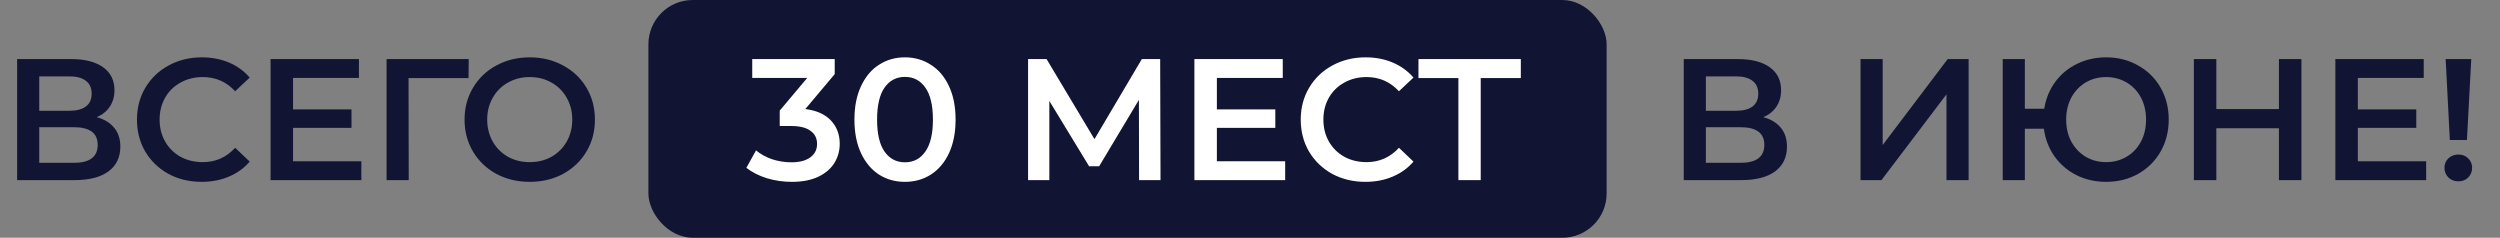
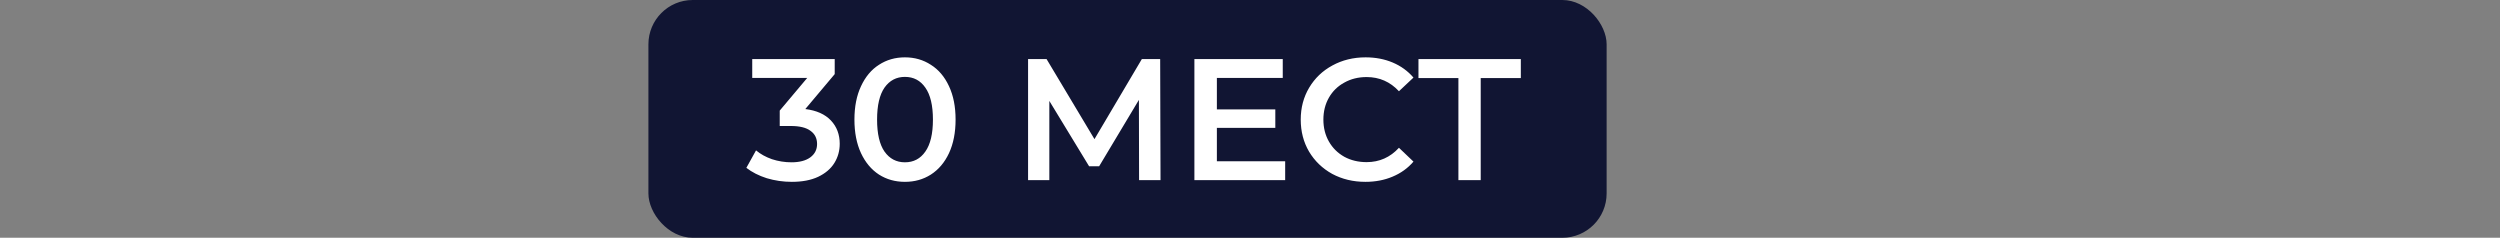
<svg xmlns="http://www.w3.org/2000/svg" width="347" height="33" viewBox="0 0 347 33" fill="none">
  <rect x="0" y="0" width="347" height="33" fill="#808080" stroke="none" />
  <rect x="90" width="133" height="33" rx="6.151" fill="#111533" />
-   <path d="M13.416 16.264C14.488 16.552 15.304 17.048 15.864 17.752C16.424 18.44 16.704 19.304 16.704 20.344C16.704 21.816 16.16 22.96 15.072 23.776C13.984 24.592 12.408 25 10.344 25H2.376V8.2H9.888C11.776 8.2 13.248 8.576 14.304 9.328C15.36 10.08 15.888 11.144 15.888 12.52C15.888 13.4 15.672 14.16 15.24 14.8C14.824 15.44 14.216 15.928 13.416 16.264ZM5.448 15.376H9.624C10.632 15.376 11.4 15.176 11.928 14.776C12.456 14.376 12.72 13.784 12.72 13C12.72 12.216 12.456 11.624 11.928 11.224C11.4 10.808 10.632 10.6 9.624 10.6H5.448V15.376ZM10.248 22.6C12.456 22.6 13.56 21.768 13.56 20.104C13.56 18.472 12.456 17.656 10.248 17.656H5.448V22.6H10.248ZM27.986 25.24C26.29 25.24 24.754 24.872 23.378 24.136C22.018 23.384 20.946 22.352 20.162 21.04C19.394 19.728 19.01 18.248 19.01 16.6C19.01 14.952 19.402 13.472 20.186 12.16C20.97 10.848 22.042 9.824 23.402 9.088C24.778 8.336 26.314 7.96 28.01 7.96C29.386 7.96 30.642 8.2 31.778 8.68C32.914 9.16 33.874 9.856 34.658 10.768L32.642 12.664C31.426 11.352 29.93 10.696 28.154 10.696C27.002 10.696 25.97 10.952 25.058 11.464C24.146 11.96 23.434 12.656 22.922 13.552C22.41 14.448 22.154 15.464 22.154 16.6C22.154 17.736 22.41 18.752 22.922 19.648C23.434 20.544 24.146 21.248 25.058 21.76C25.97 22.256 27.002 22.504 28.154 22.504C29.93 22.504 31.426 21.84 32.642 20.512L34.658 22.432C33.874 23.344 32.906 24.04 31.754 24.52C30.618 25 29.362 25.24 27.986 25.24ZM50.155 22.384V25H37.555V8.2H49.819V10.816H40.675V15.184H48.787V17.752H40.675V22.384H50.155ZM65.033 10.84H56.705L56.729 25H53.657V8.2H65.057L65.033 10.84ZM73.526 25.24C71.814 25.24 70.27 24.872 68.894 24.136C67.518 23.384 66.438 22.352 65.654 21.04C64.87 19.712 64.478 18.232 64.478 16.6C64.478 14.968 64.87 13.496 65.654 12.184C66.438 10.856 67.518 9.824 68.894 9.088C70.27 8.336 71.814 7.96 73.526 7.96C75.238 7.96 76.782 8.336 78.158 9.088C79.534 9.824 80.614 10.848 81.398 12.16C82.182 13.472 82.574 14.952 82.574 16.6C82.574 18.248 82.182 19.728 81.398 21.04C80.614 22.352 79.534 23.384 78.158 24.136C76.782 24.872 75.238 25.24 73.526 25.24ZM73.526 22.504C74.646 22.504 75.654 22.256 76.55 21.76C77.446 21.248 78.15 20.544 78.662 19.648C79.174 18.736 79.43 17.72 79.43 16.6C79.43 15.48 79.174 14.472 78.662 13.576C78.15 12.664 77.446 11.96 76.55 11.464C75.654 10.952 74.646 10.696 73.526 10.696C72.406 10.696 71.398 10.952 70.502 11.464C69.606 11.96 68.902 12.664 68.39 13.576C67.878 14.472 67.622 15.48 67.622 16.6C67.622 17.72 67.878 18.736 68.39 19.648C68.902 20.544 69.606 21.248 70.502 21.76C71.398 22.256 72.406 22.504 73.526 22.504ZM244.744 16.264C245.816 16.552 246.632 17.048 247.192 17.752C247.752 18.44 248.032 19.304 248.032 20.344C248.032 21.816 247.488 22.96 246.4 23.776C245.312 24.592 243.736 25 241.672 25H233.704V8.2H241.216C243.104 8.2 244.576 8.576 245.632 9.328C246.688 10.08 247.216 11.144 247.216 12.52C247.216 13.4 247 14.16 246.568 14.8C246.152 15.44 245.544 15.928 244.744 16.264ZM236.776 15.376H240.952C241.96 15.376 242.728 15.176 243.256 14.776C243.784 14.376 244.048 13.784 244.048 13C244.048 12.216 243.784 11.624 243.256 11.224C242.728 10.808 241.96 10.6 240.952 10.6H236.776V15.376ZM241.576 22.6C243.784 22.6 244.888 21.768 244.888 20.104C244.888 18.472 243.784 17.656 241.576 17.656H236.776V22.6H241.576ZM258.243 8.2H261.315V20.128L270.339 8.2H273.243V25H270.171V13.096L261.147 25H258.243V8.2ZM292.33 7.96C293.978 7.96 295.458 8.336 296.77 9.088C298.098 9.824 299.138 10.848 299.89 12.16C300.642 13.472 301.018 14.952 301.018 16.6C301.018 18.248 300.642 19.728 299.89 21.04C299.138 22.352 298.098 23.384 296.77 24.136C295.458 24.872 293.978 25.24 292.33 25.24C290.826 25.24 289.45 24.928 288.202 24.304C286.97 23.68 285.954 22.808 285.154 21.688C284.37 20.568 283.882 19.296 283.69 17.872H281.05V25H277.978V8.2H281.05V15.088H283.738C283.962 13.696 284.466 12.464 285.25 11.392C286.05 10.304 287.058 9.464 288.274 8.872C289.506 8.264 290.858 7.96 292.33 7.96ZM292.33 22.504C293.37 22.504 294.314 22.256 295.162 21.76C296.01 21.264 296.674 20.568 297.154 19.672C297.634 18.776 297.874 17.752 297.874 16.6C297.874 15.448 297.634 14.424 297.154 13.528C296.674 12.632 296.01 11.936 295.162 11.44C294.314 10.944 293.37 10.696 292.33 10.696C291.29 10.696 290.346 10.944 289.498 11.44C288.666 11.936 288.002 12.632 287.506 13.528C287.026 14.424 286.786 15.448 286.786 16.6C286.786 17.752 287.026 18.776 287.506 19.672C288.002 20.568 288.666 21.264 289.498 21.76C290.346 22.256 291.29 22.504 292.33 22.504ZM319.436 8.2V25H316.316V17.8H307.628V25H304.508V8.2H307.628V15.136H316.316V8.2H319.436ZM336.749 22.384V25H324.149V8.2H336.413V10.816H327.269V15.184H335.381V17.752H327.269V22.384H336.749ZM339.459 8.2H343.011L342.411 19.432H340.035L339.459 8.2ZM341.235 25.168C340.675 25.168 340.211 24.992 339.843 24.64C339.475 24.272 339.291 23.824 339.291 23.296C339.291 22.768 339.475 22.328 339.843 21.976C340.211 21.624 340.675 21.448 341.235 21.448C341.779 21.448 342.227 21.624 342.579 21.976C342.947 22.328 343.131 22.768 343.131 23.296C343.131 23.824 342.947 24.272 342.579 24.64C342.227 24.992 341.779 25.168 341.235 25.168Z" fill="#111533" />
  <path d="M111.778 15.136C113.33 15.328 114.514 15.856 115.33 16.72C116.146 17.584 116.554 18.664 116.554 19.96C116.554 20.936 116.306 21.824 115.81 22.624C115.314 23.424 114.562 24.064 113.554 24.544C112.562 25.008 111.346 25.24 109.906 25.24C108.706 25.24 107.546 25.072 106.426 24.736C105.322 24.384 104.378 23.904 103.594 23.296L104.938 20.872C105.546 21.384 106.282 21.792 107.146 22.096C108.026 22.384 108.93 22.528 109.858 22.528C110.962 22.528 111.826 22.304 112.45 21.856C113.09 21.392 113.41 20.768 113.41 19.984C113.41 19.2 113.106 18.592 112.498 18.16C111.906 17.712 110.994 17.488 109.762 17.488H108.226V15.352L112.042 10.816H104.41V8.2H115.858V10.288L111.778 15.136ZM125.603 25.24C124.259 25.24 123.059 24.904 122.003 24.232C120.947 23.544 120.115 22.552 119.507 21.256C118.899 19.944 118.595 18.392 118.595 16.6C118.595 14.808 118.899 13.264 119.507 11.968C120.115 10.656 120.947 9.664 122.003 8.992C123.059 8.304 124.259 7.96 125.603 7.96C126.947 7.96 128.147 8.304 129.203 8.992C130.275 9.664 131.115 10.656 131.723 11.968C132.331 13.264 132.635 14.808 132.635 16.6C132.635 18.392 132.331 19.944 131.723 21.256C131.115 22.552 130.275 23.544 129.203 24.232C128.147 24.904 126.947 25.24 125.603 25.24ZM125.603 22.528C126.803 22.528 127.747 22.032 128.435 21.04C129.139 20.048 129.491 18.568 129.491 16.6C129.491 14.632 129.139 13.152 128.435 12.16C127.747 11.168 126.803 10.672 125.603 10.672C124.419 10.672 123.475 11.168 122.771 12.16C122.083 13.152 121.739 14.632 121.739 16.6C121.739 18.568 122.083 20.048 122.771 21.04C123.475 22.032 124.419 22.528 125.603 22.528ZM158.104 25L158.08 13.864L152.56 23.08H151.168L145.648 14.008V25H142.696V8.2H145.264L151.912 19.312L158.488 8.2H161.032L161.08 25H158.104ZM178.382 22.384V25H165.782V8.2H178.046V10.816H168.902V15.184H177.014V17.752H168.902V22.384H178.382ZM189.518 25.24C187.822 25.24 186.286 24.872 184.91 24.136C183.55 23.384 182.478 22.352 181.694 21.04C180.926 19.728 180.542 18.248 180.542 16.6C180.542 14.952 180.934 13.472 181.718 12.16C182.502 10.848 183.574 9.824 184.934 9.088C186.31 8.336 187.846 7.96 189.542 7.96C190.918 7.96 192.174 8.2 193.31 8.68C194.446 9.16 195.406 9.856 196.19 10.768L194.174 12.664C192.958 11.352 191.462 10.696 189.686 10.696C188.534 10.696 187.502 10.952 186.59 11.464C185.678 11.96 184.966 12.656 184.454 13.552C183.942 14.448 183.686 15.464 183.686 16.6C183.686 17.736 183.942 18.752 184.454 19.648C184.966 20.544 185.678 21.248 186.59 21.76C187.502 22.256 188.534 22.504 189.686 22.504C191.462 22.504 192.958 21.84 194.174 20.512L196.19 22.432C195.406 23.344 194.438 24.04 193.286 24.52C192.15 25 190.894 25.24 189.518 25.24ZM211.091 10.84H205.523V25H202.427V10.84H196.883V8.2H211.091V10.84Z" fill="white" />
</svg>